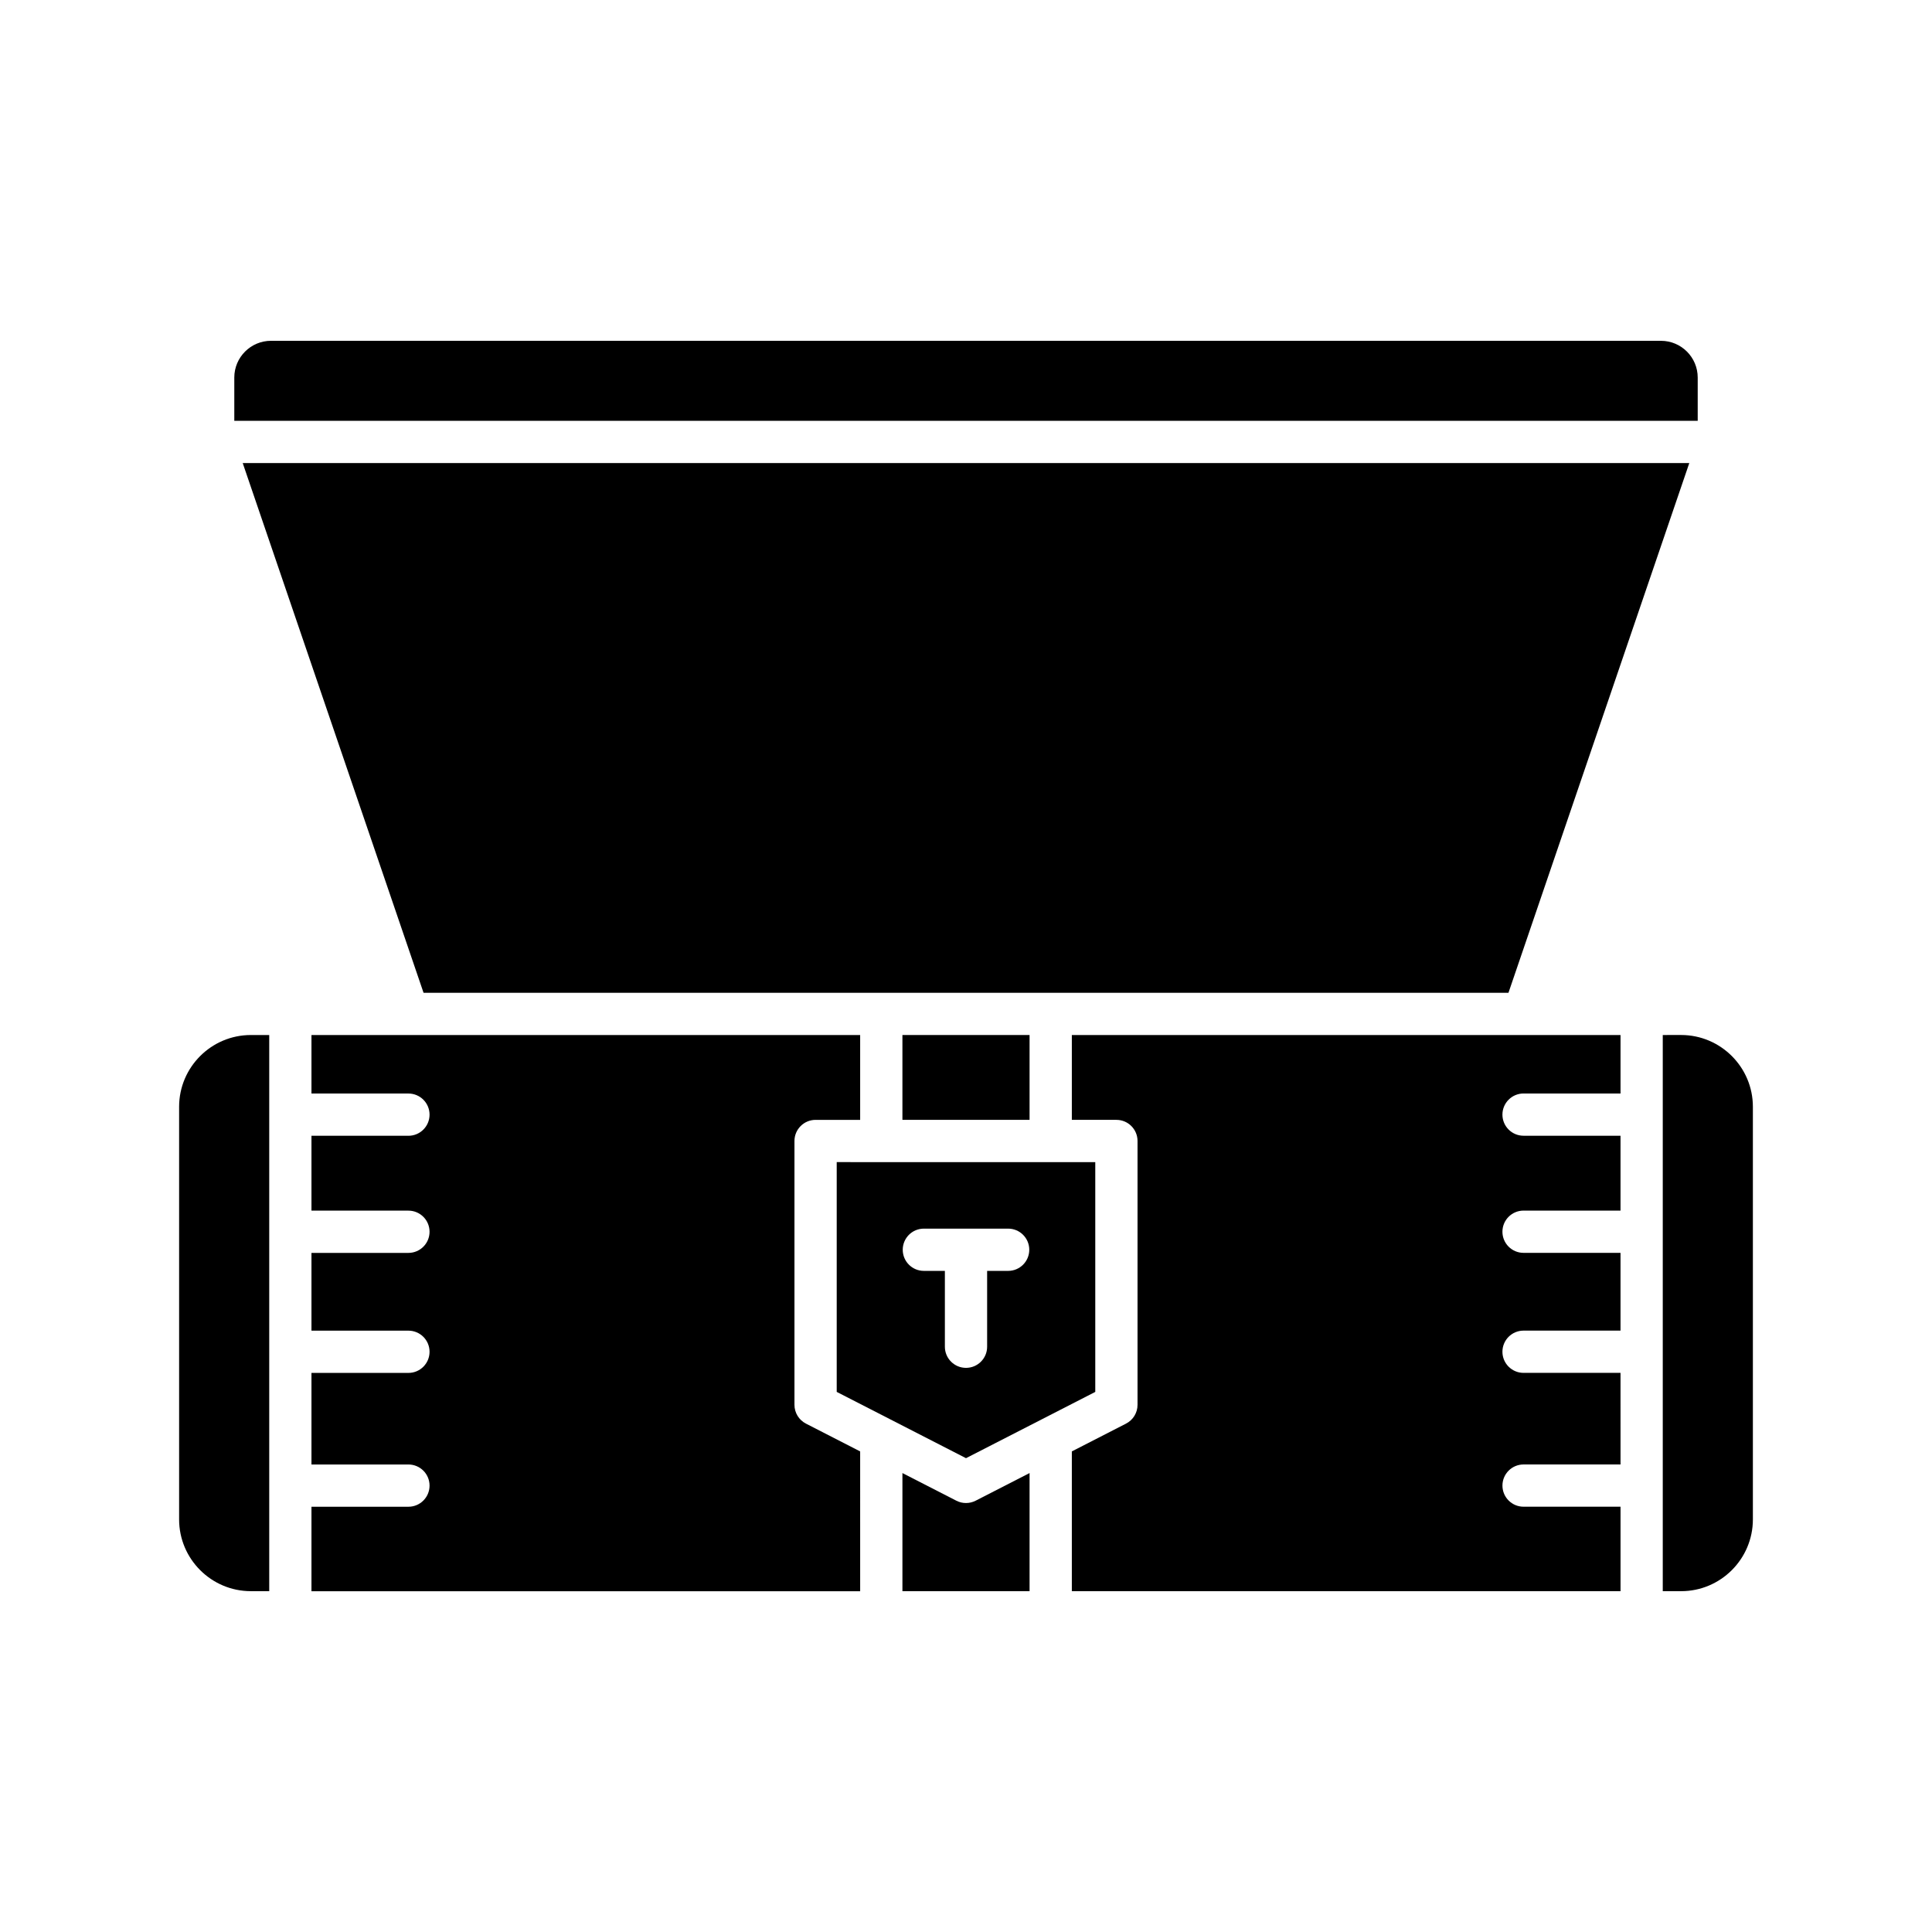
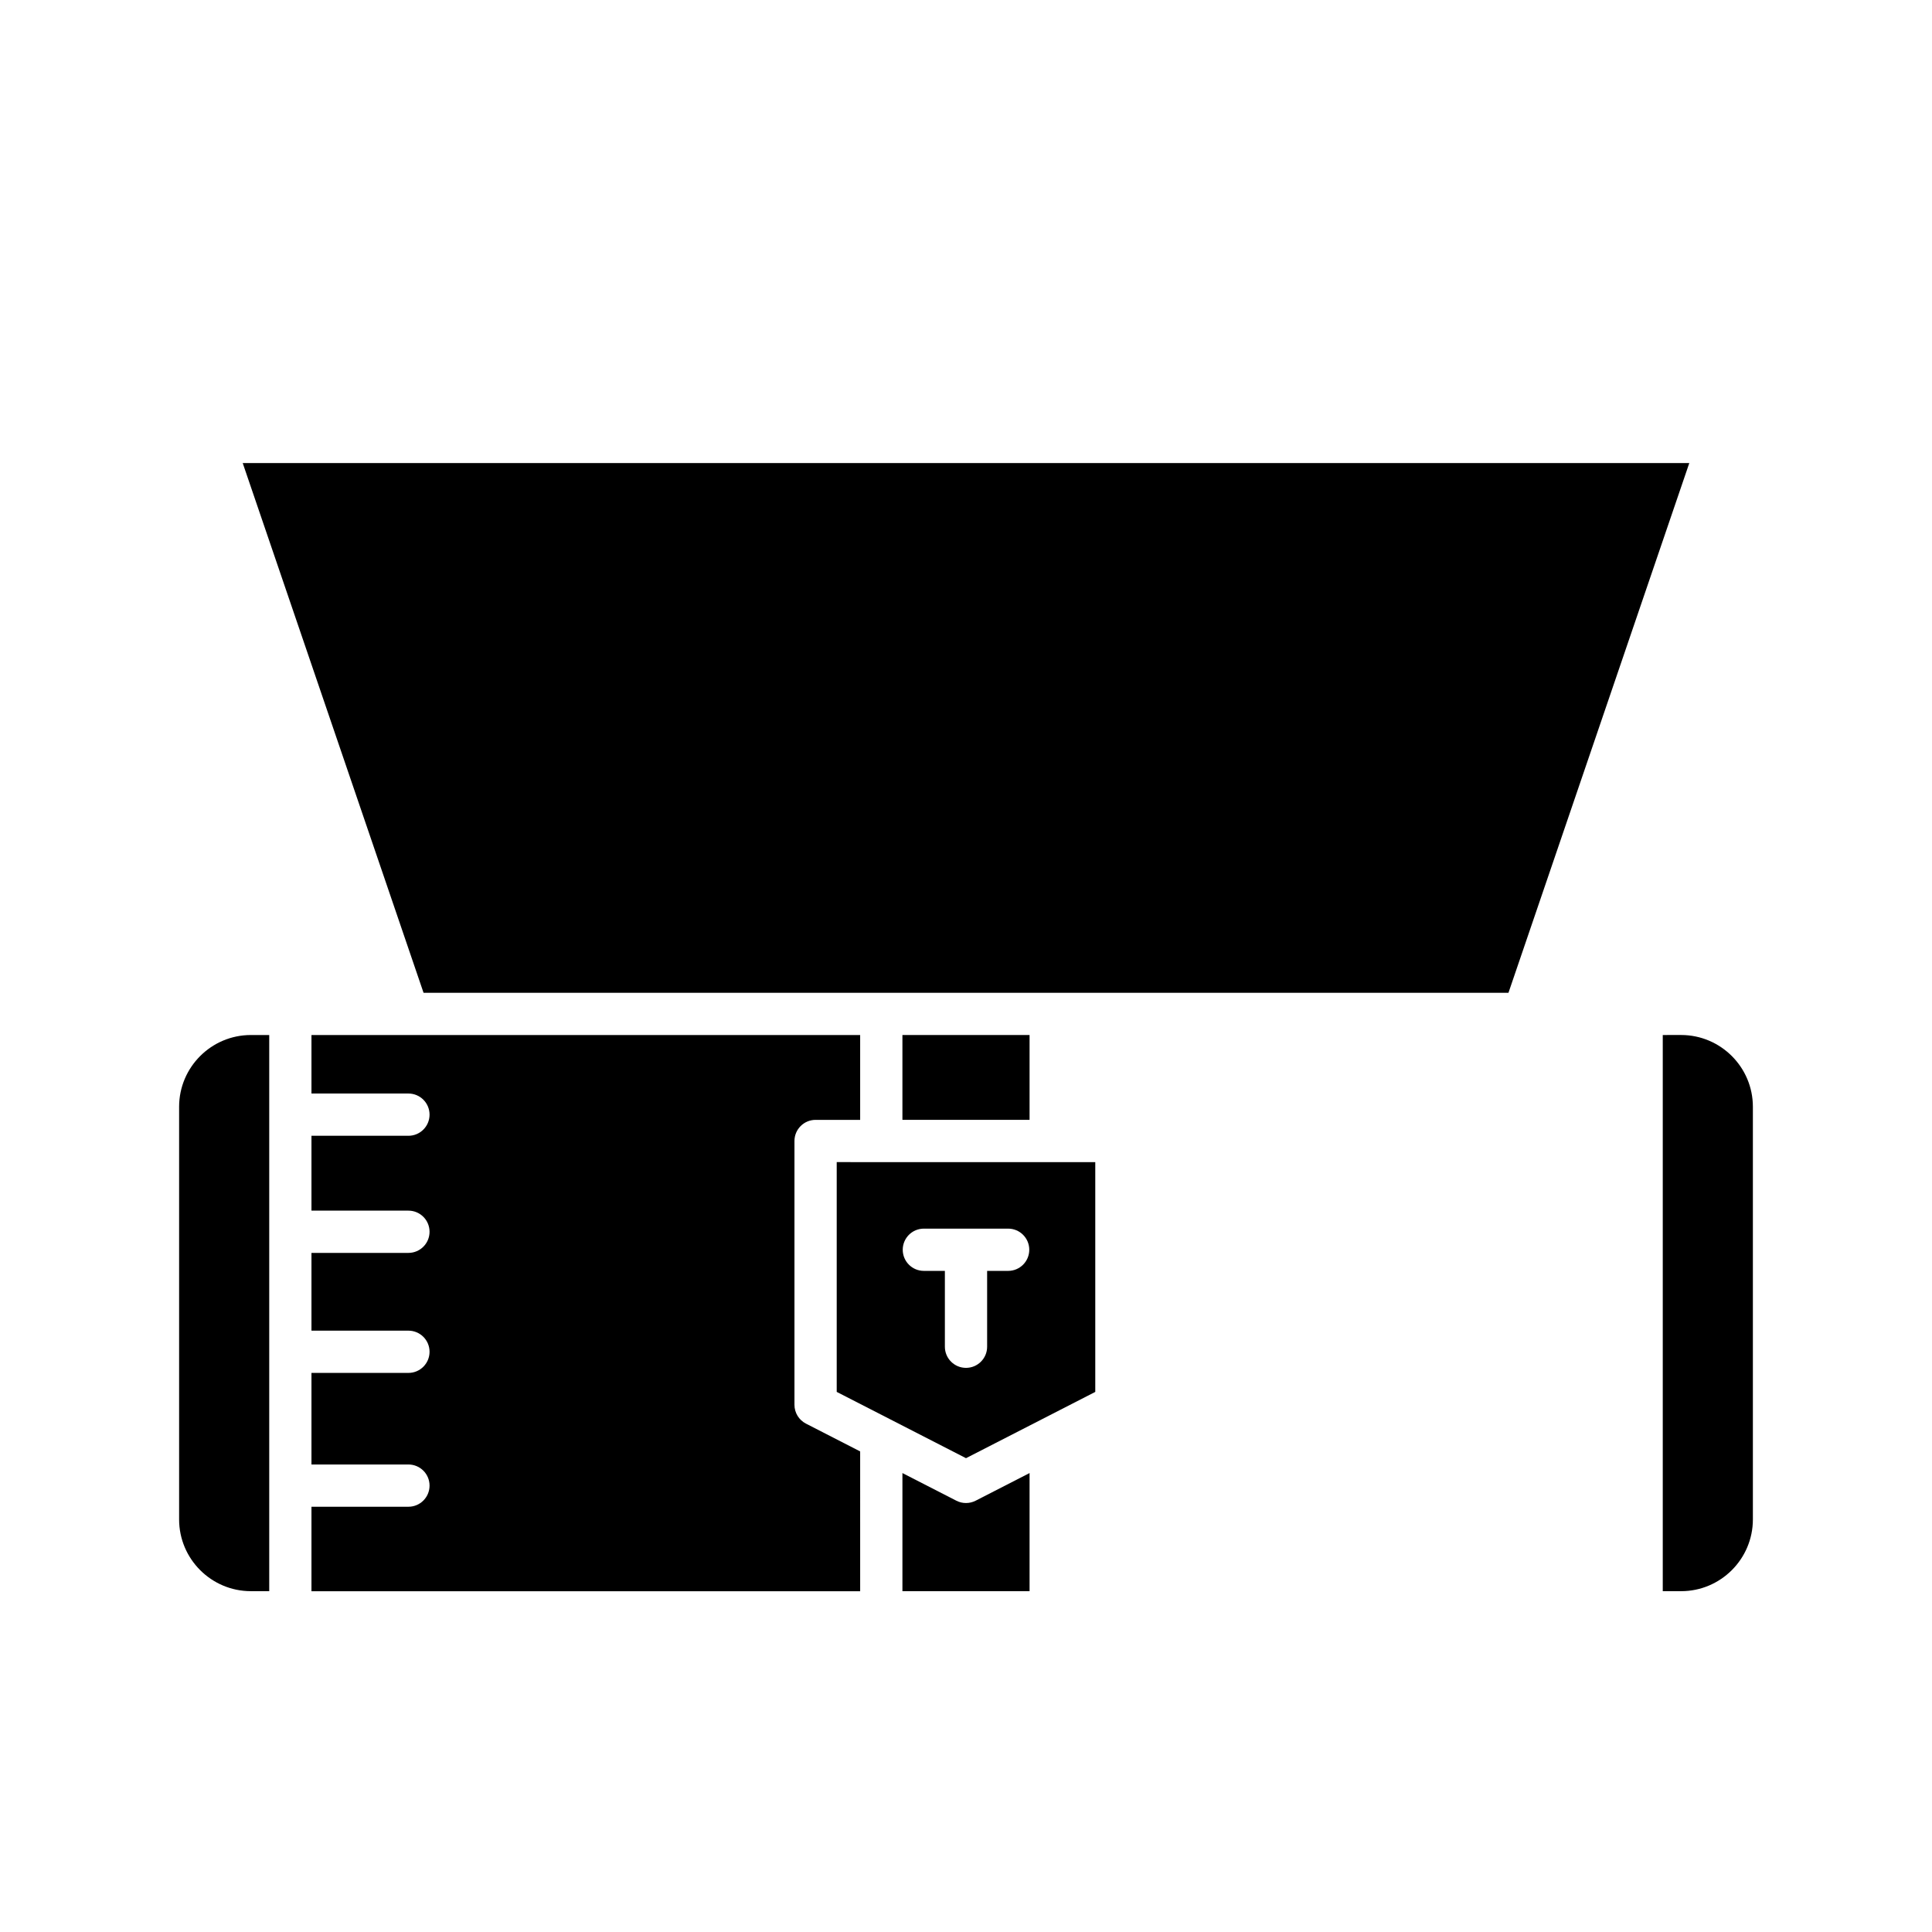
<svg xmlns="http://www.w3.org/2000/svg" fill="#000000" width="800px" height="800px" version="1.1" viewBox="144 144 512 512">
  <g>
    <path d="m397.44 541.7-14.289-7.324v31.309h33.695v-31.309l-14.289 7.324c-0.805 0.414-1.68 0.617-2.559 0.617-0.883 0-1.758-0.203-2.559-0.617z" />
    <path d="m383.15 418.29h33.695v22.48h-33.695z" />
    <path d="m584.65 418.29v147.39h4.859c10.492 0 19.023-8.535 19.023-19.023v-109.35c0-10.488-8.535-19.02-19.023-19.02z" />
-     <path d="m547.76 433.79h25.695v-15.5h-25.676c-0.008 0-0.012 0.004-0.016 0.004-0.004 0-0.012-0.004-0.016-0.004l-119.7 0.004v22.48h11.812c3.094 0 5.598 2.508 5.598 5.598v69.918c0 2.102-1.176 4.027-3.051 4.984l-14.359 7.363v37.047h145.41v-22.391h-25.695c-3.094 0-5.598-2.508-5.598-5.598 0-3.09 2.504-5.598 5.598-5.598h25.695l-0.004-24.273h-25.695c-3.094 0-5.598-2.508-5.598-5.598 0-3.09 2.504-5.598 5.598-5.598h25.695v-20.609h-25.695c-3.094 0-5.598-2.508-5.598-5.598s2.504-5.598 5.598-5.598h25.695v-19.84h-25.695c-3.094 0-5.598-2.508-5.598-5.598 0.004-3.09 2.508-5.598 5.602-5.598z" />
-     <path d="m593.91 244.05c0-5.367-4.367-9.73-9.73-9.73l-368.36-0.004c-5.363 0-9.73 4.363-9.73 9.73v11.469h387.82z" />
    <path d="m208.32 266.71 47.926 140.39h287.51l47.926-140.39z" />
    <path d="m371.95 528.64-14.359-7.363c-1.875-0.961-3.051-2.883-3.051-4.984v-69.918c0-3.09 2.504-5.598 5.598-5.598h11.812v-22.48h-119.7c-0.004 0-0.012 0.004-0.016 0.004-0.008 0-0.012-0.004-0.016-0.004h-25.676v15.5h25.695c3.094 0 5.598 2.508 5.598 5.598s-2.504 5.598-5.598 5.598h-25.695v19.84h25.695c3.094 0 5.598 2.508 5.598 5.598 0 3.09-2.504 5.598-5.598 5.598h-25.695v20.609h25.695c3.094 0 5.598 2.508 5.598 5.598 0 3.09-2.504 5.598-5.598 5.598h-25.695v24.27h25.695c3.094 0 5.598 2.508 5.598 5.598 0 3.09-2.504 5.598-5.598 5.598h-25.695v22.391h145.41z" />
    <path d="m210.49 565.68h4.859v-147.39h-4.859c-10.492 0-19.023 8.535-19.023 19.02v109.34c-0.004 10.492 8.531 19.027 19.023 19.027z" />
-     <path d="m420.29 520.03 13.969-7.16v-60.895l-68.52-0.004v60.895l13.969 7.16c0.023 0.012 0.047 0.023 0.07 0.035l20.223 10.371 20.223-10.367c0.02-0.012 0.043-0.027 0.066-0.035zm-9.121-39.234h-5.57v20.102c0 3.09-2.504 5.598-5.598 5.598s-5.598-2.508-5.598-5.598v-20.102h-5.57c-3.094 0-5.598-2.508-5.598-5.598 0-3.09 2.504-5.598 5.598-5.598h22.336c3.094 0 5.598 2.508 5.598 5.598 0 3.09-2.504 5.598-5.598 5.598z" />
+     <path d="m420.29 520.03 13.969-7.16v-60.895l-68.52-0.004v60.895l13.969 7.16c0.023 0.012 0.047 0.023 0.07 0.035l20.223 10.371 20.223-10.367c0.02-0.012 0.043-0.027 0.066-0.035m-9.121-39.234h-5.57v20.102c0 3.09-2.504 5.598-5.598 5.598s-5.598-2.508-5.598-5.598v-20.102h-5.57c-3.094 0-5.598-2.508-5.598-5.598 0-3.09 2.504-5.598 5.598-5.598h22.336c3.094 0 5.598 2.508 5.598 5.598 0 3.09-2.504 5.598-5.598 5.598z" />
  </g>
</svg>